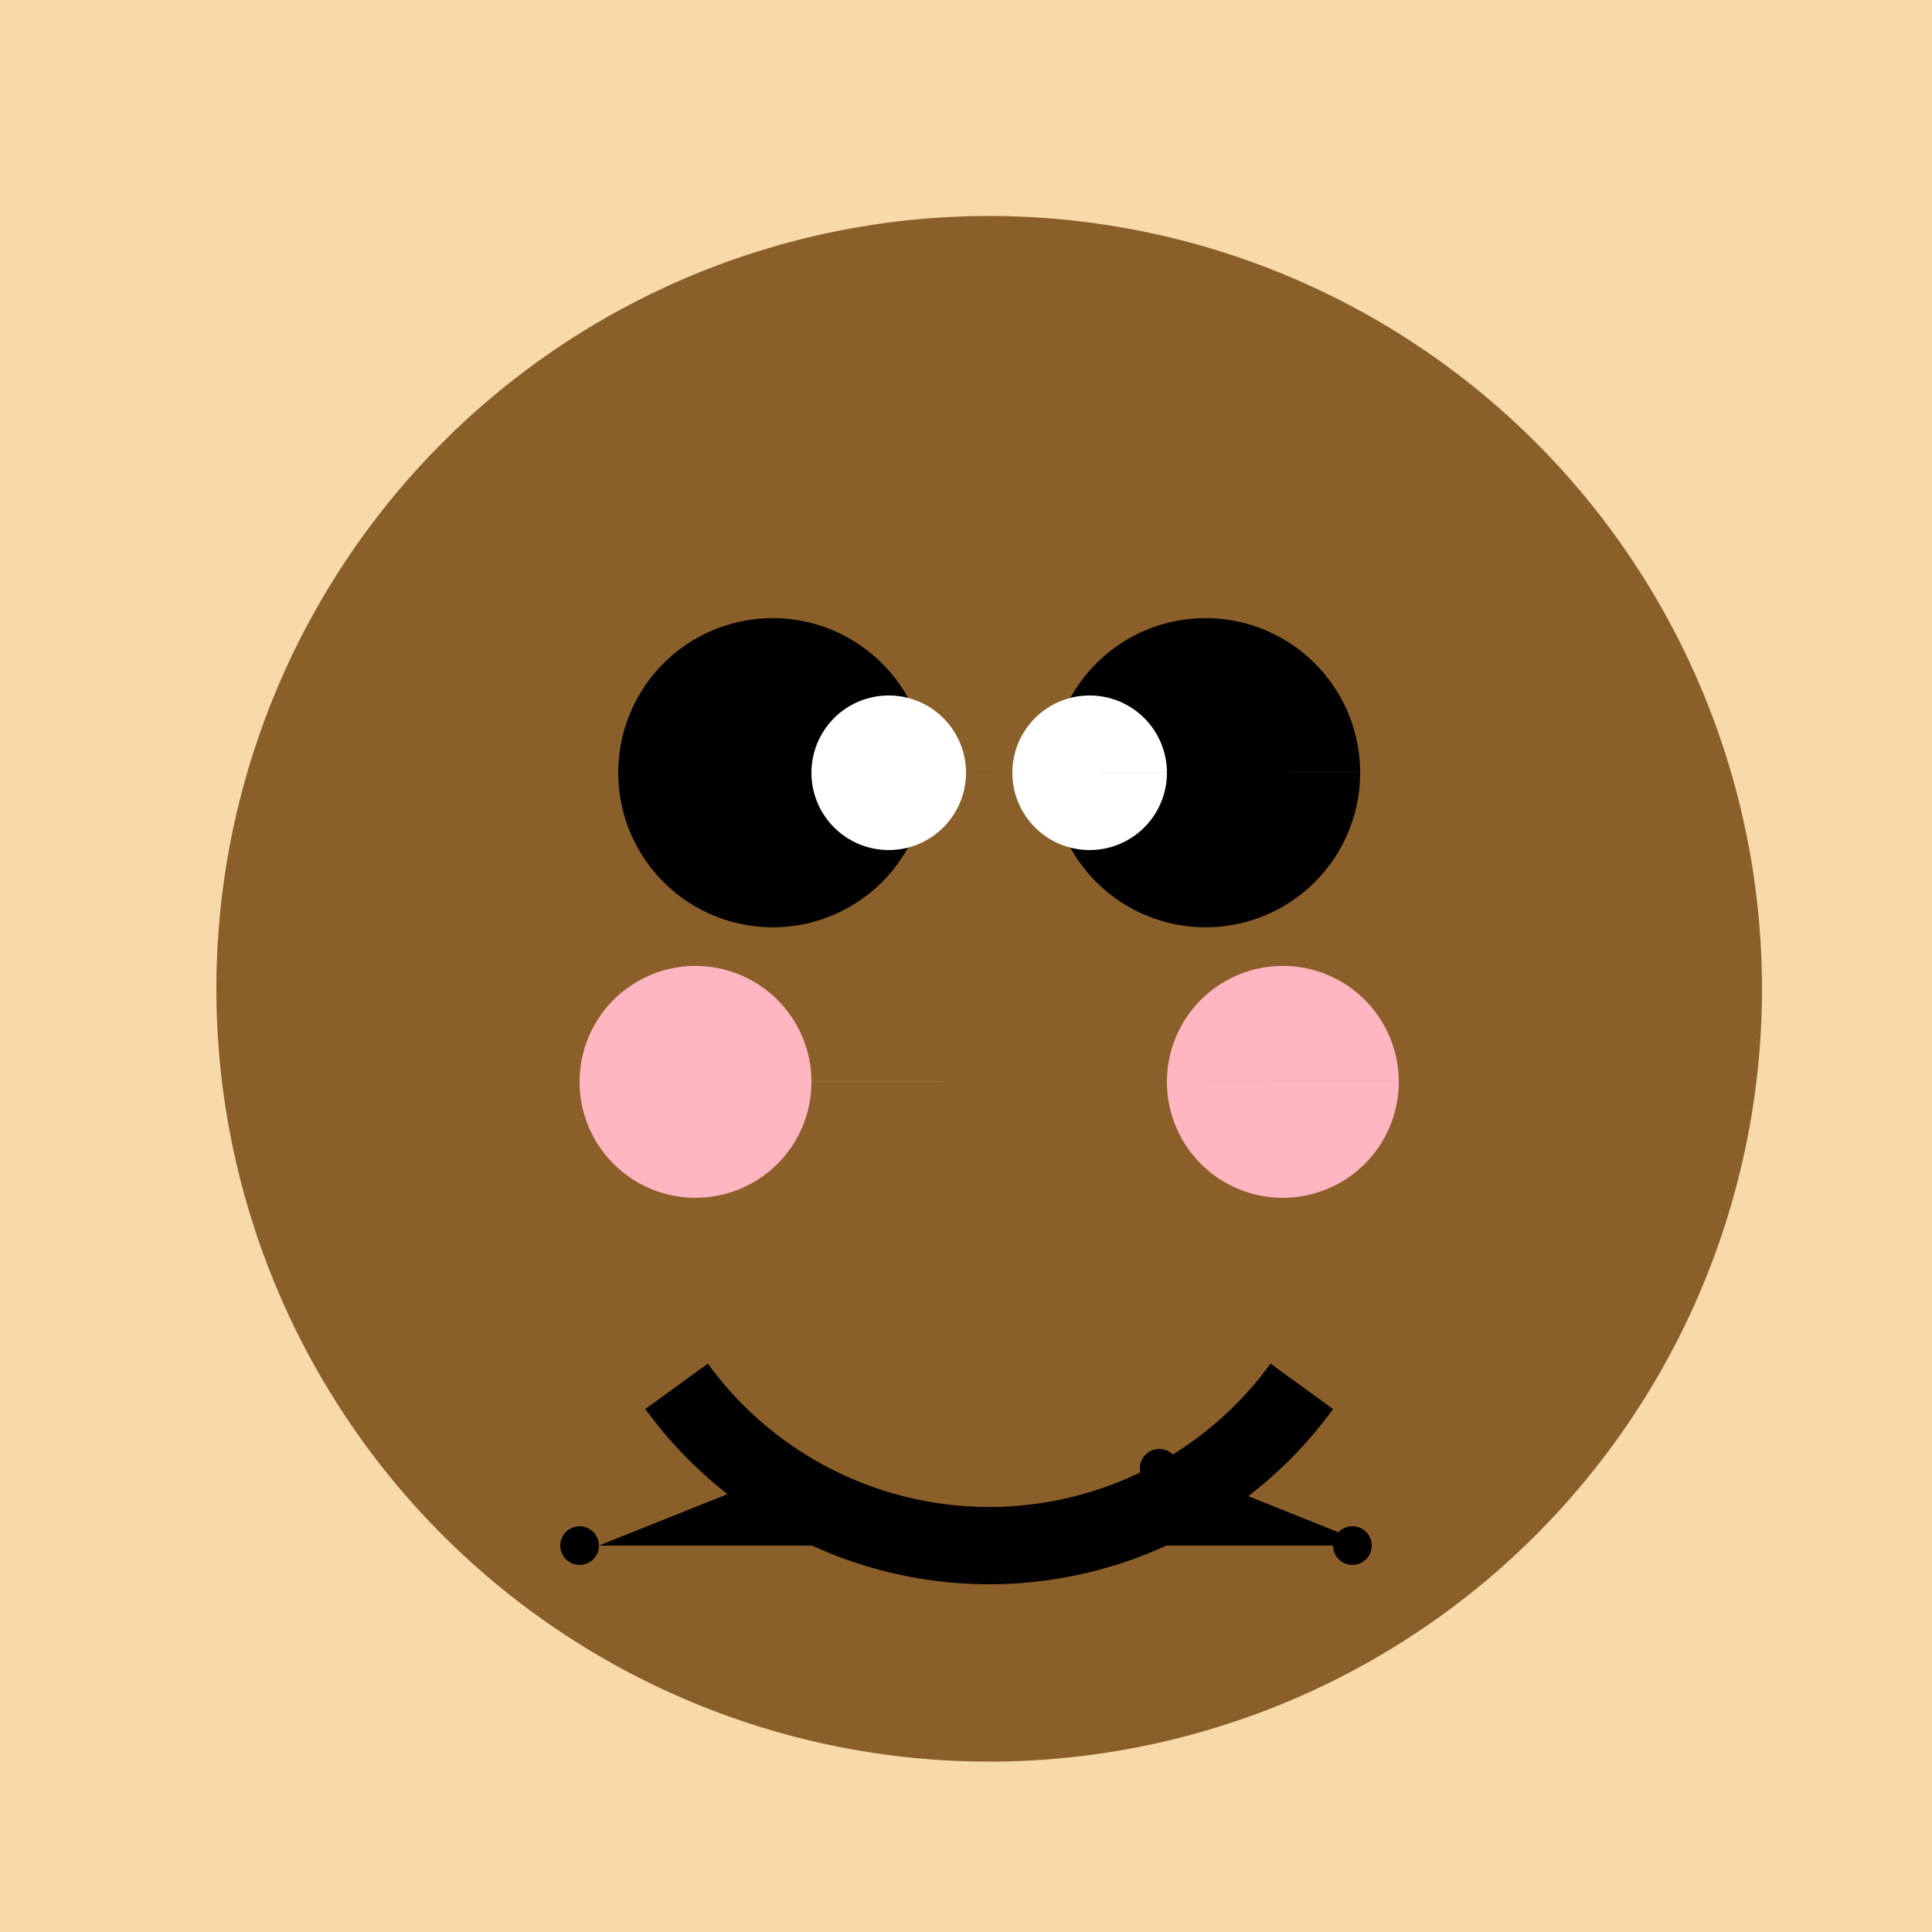
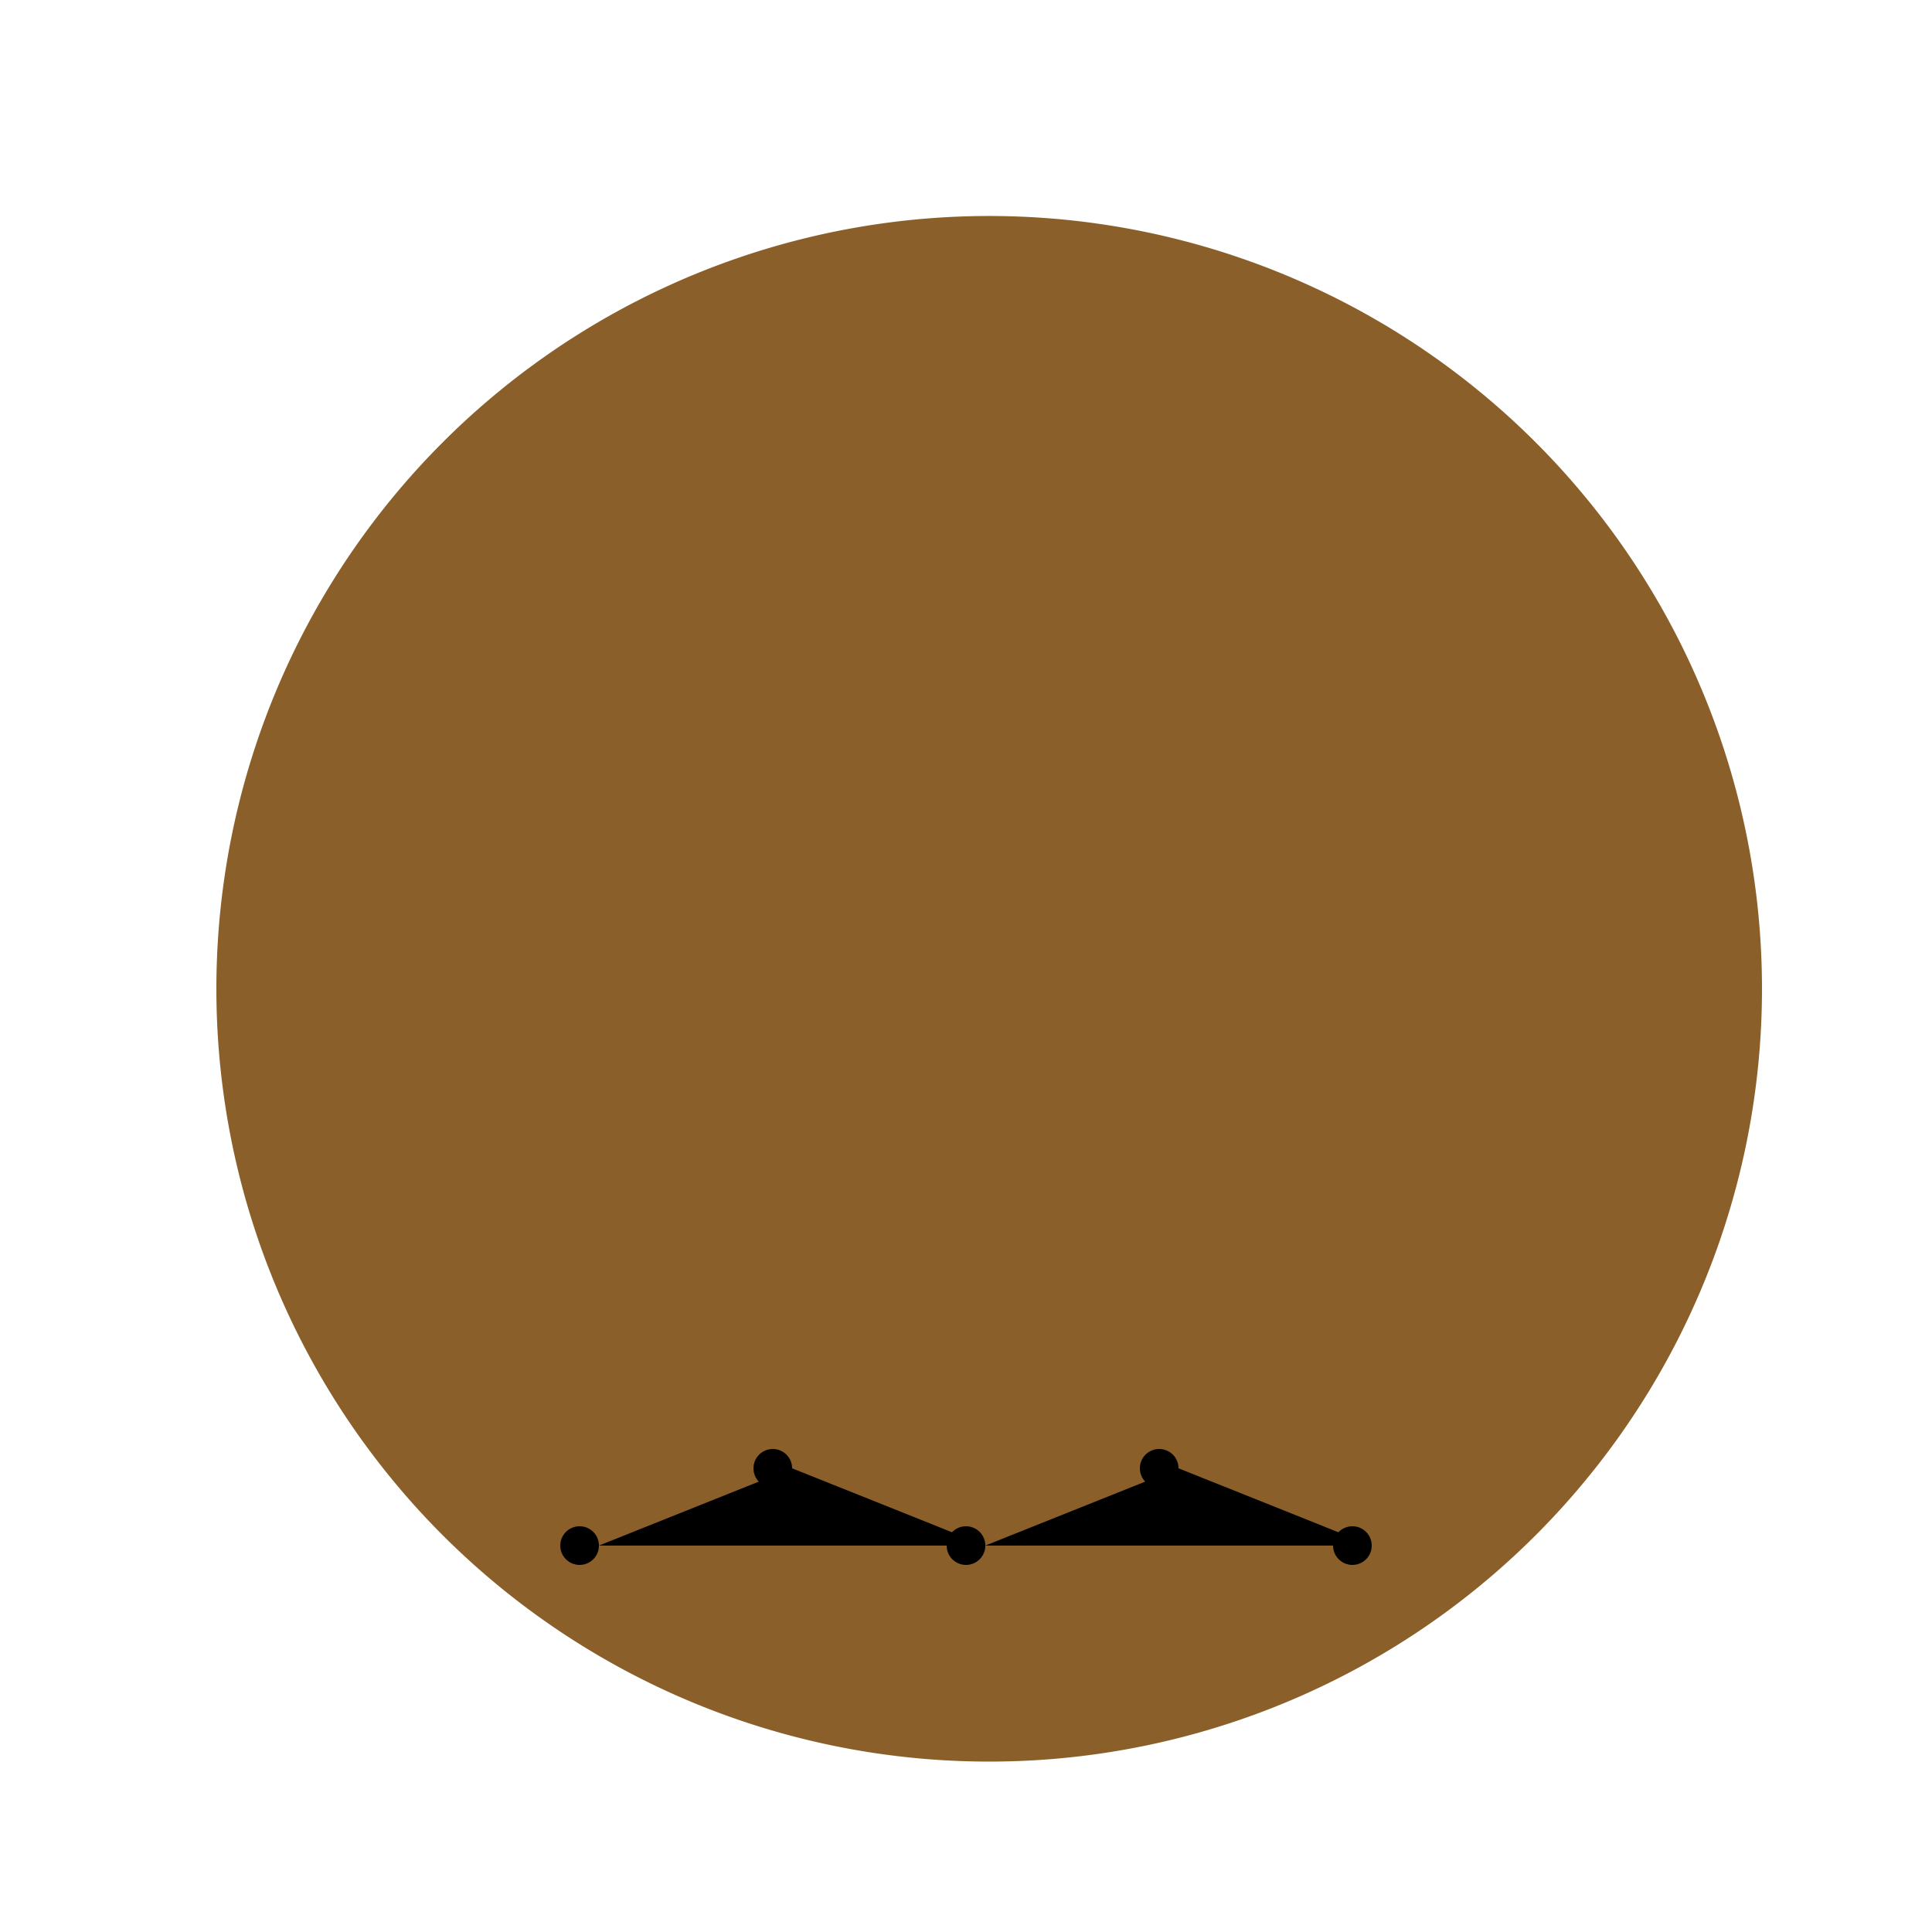
<svg xmlns="http://www.w3.org/2000/svg" width="500" height="500">
  <defs />
  <g>
-     <rect fill="#F7D9AA" stroke="none" x="0" y="0" width="512" height="512" />
    <path fill="#8B5F29" stroke="none" paint-order="stroke fill markers" d=" M 456 256 A 200 200 0 1 1 456 255.8" />
-     <path fill="#000000" stroke="none" paint-order="stroke fill markers" d=" M 240 200 A 40 40 0 1 1 240 199.96 L 352 200 A 40 40 0 1 1 352 199.96" />
-     <path fill="none" stroke="#000000" paint-order="fill stroke markers" d=" M 336.902 358.779 A 100 100 0 0 1 175.098 358.779" stroke-miterlimit="10" stroke-width="20" stroke-dasharray="" />
-     <path fill="#FFB6C1" stroke="none" paint-order="stroke fill markers" d=" M 210 280 A 30 30 0 1 1 210 279.97 L 362 280 A 30 30 0 1 1 362 279.97" />
-     <path fill="#FFFFFF" stroke="none" paint-order="stroke fill markers" d=" M 250 200 A 20 20 0 1 1 250 199.98 L 302 200 A 20 20 0 1 1 302 199.98" />
    <path fill="#000000" stroke="none" paint-order="stroke fill markers" d=" M 155 400 A 5 5 0 1 1 155 399.995 L 205 380 A 5 5 0 1 1 205 379.995 L 255 400 A 5 5 0 1 1 255 399.995 L 305 380 A 5 5 0 1 1 305 379.995 L 355 400 A 5 5 0 1 1 355 399.995" />
  </g>
</svg>